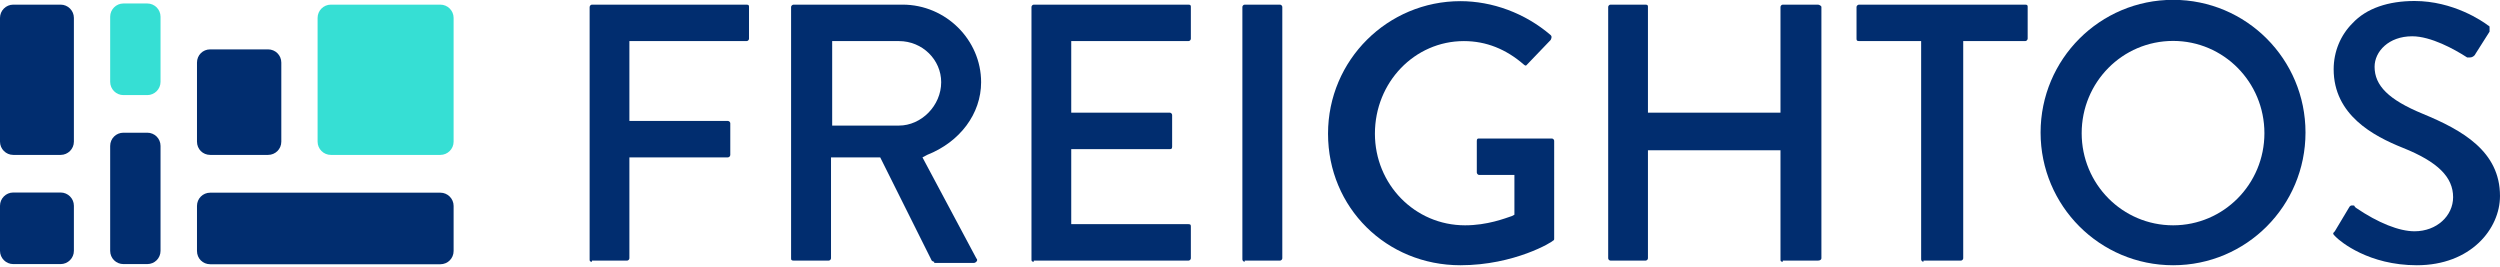
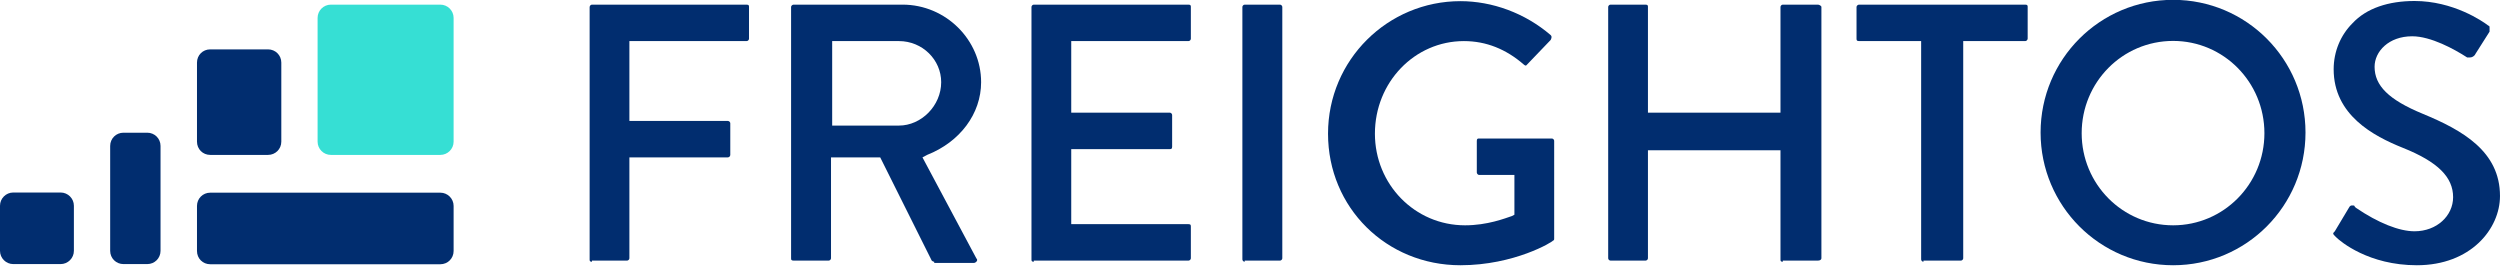
<svg xmlns="http://www.w3.org/2000/svg" version="1.1" id="Layer_1" x="0px" y="0px" viewBox="0 0 1509 161" style="enable-background:new 0 0 1509 161;" xml:space="preserve">
  <style type="text/css">
	.st0{fill-rule:evenodd;clip-rule:evenodd;fill:#012D6F;}
	.st1{fill:#36DFD4;}
	.st2{fill:#012D6F;}
</style>
  <g>
    <path class="st0" d="M450.7,2.8h-93.4c-0.7,0-1.4,0.7-1.4,1.5v152.3c0,0.7,0,1.4,1.4,1.4v-0.7h21.2c0.7,0,1.4-0.7,1.4-1.4V95h59.4   c0.8,0,1.5-0.7,1.5-1.5V74.4c0-0.7-0.7-1.4-1.5-1.4h-59.4V24.8h70.8c0.7,0,1.4-0.7,1.4-1.4V4.3C452.1,3.5,452.1,2.8,450.7,2.8z" />
    <path class="st0" d="M592.2,49.6c0-25.5-21.3-46.8-47.4-46.8H479c-0.7,0-1.5,0.7-1.5,1.4v151.7c0,0.7,0,1.4,1.5,1.4h21.2   c0.7,0,1.4-0.7,1.4-1.4V95h29.7l31.1,62.3c0,0,0.8,0.7,1.5,0.7l0,0.7h24c0,0,0.7,0,1.4-0.7c0.7-0.7,0.7-1.4,0-2.1L556.8,95l2.8-1.5   C579.4,85.7,592.2,68.7,592.2,49.6z M542.6,75.8h-40.3v-51h40.3c14.2,0,25.5,11.3,25.5,24.8C568.1,63.8,556.1,75.8,542.6,75.8z" />
    <path class="st0" d="M717.4,2.8H624c-0.7,0-1.4,0.7-1.4,1.4v152.4c0,0.7,0,1.4,1.4,1.4v-0.7h93.4c0.7,0,1.4-0.7,1.4-1.4v-19.1   c0-0.8,0-1.5-1.4-1.5h-70.8V90h59.5c0.7,0,1.4,0,1.4-1.4V69.4c0-0.7-0.7-1.4-1.4-1.4h-59.5V24.8h70.8c0.7,0,1.4-0.7,1.4-1.4V4.2   C718.8,3.5,718.8,2.8,717.4,2.8z" />
    <path class="st0" d="M772.6,2.8h-21.3c-0.7,0-1.4,0.7-1.4,1.4v152.4c0,0.7,0.7,1.4,1.4,1.4v-0.7h21.3c0.7,0,1.4-0.7,1.4-1.4V4.2   C774,3.5,773.3,2.8,772.6,2.8z" />
    <path class="st0" d="M936.7,83.6h-43.9c-0.7,0-1.4,0-1.4,1.4v19.1c0,0.7,0.7,1.5,1.4,1.5h21.3v24l-1.5,0.8   c-4.2,1.4-14.8,5.6-28.3,5.6c-30.4,0-54.4-24.8-54.4-55.3c0-31.1,24-55.9,53.7-55.9c13.5,0,25.5,4.9,36.1,14.1   c0.7,0.7,1.4,0.7,1.4,0.7l0.7-0.7L936,24.1c0.7-1.5,0.7-2.2,0-2.9C920.4,7.8,900.6,0.7,881.5,0.7c-43.8,0-79.9,35.4-79.9,80   c0,44.7,35.3,79.4,79.9,79.4c32.6,0,55.9-14.2,55.9-14.9c0.7,0,0.7-0.7,0.7-1.4V85C938.1,84.3,937.4,83.6,936.7,83.6z" />
    <path class="st0" d="M1097.3,2.8h-21.2c-0.7,0-1.4,0.7-1.4,1.4V68h-80V4.2c0-0.7,0-1.4-1.4-1.4h-21.2c-0.7,0-1.4,0.7-1.4,1.4v151.7   c0,0.7,0.7,1.4,1.4,1.4h21.2c0.7,0,1.4-0.7,1.4-1.4V90.7h80v65.9c0,0.7,0,1.4,1.4,1.4v-0.7h21.2c1.4,0,2.1-0.7,2.1-1.4V4.2   C1099.4,3.5,1098,2.8,1097.3,2.8z" />
    <path class="st0" d="M1222.5,2.8h-100.4c-0.7,0-1.5,0.7-1.5,1.4v19.1c0,0.7,0,1.5,1.5,1.5h37.5v131.8c0,0.7,0.7,1.4,1.4,1.4v-0.7   h22.6c0.7,0,1.4-0.7,1.4-1.4V24.8h37.5c0.7,0,1.4-0.8,1.4-1.5V4.2C1223.9,3.5,1223.9,2.8,1222.5,2.8z" />
    <path class="st0" d="M1311.7-0.1c-44.2,0-80,35.8-80,80.1s35.8,80.1,80,80.1c44.2,0,79.9-35.8,79.9-80.1S1355.9-0.1,1311.7-0.1z    M1311.7,136c-30.6,0-55.2-24.9-55.2-55.6c0-30.8,24.6-55.7,55.2-55.7c30.5,0,55.1,24.9,55.1,55.7   C1366.8,111.1,1342.2,136,1311.7,136z" />
    <path class="st0" d="M1462.4,68.7c-20.6-8.5-29.1-17-29.1-28.4c0-9.2,8.5-18.4,22.7-18.4c11.3,0,25.5,7.8,33.2,12.8h1.5   c1.4,0,2.8-0.7,3.5-2.2l8.5-13.4v-2.2c0-0.7,0-1.4-0.7-1.4c-3.6-2.8-21.3-14.9-44.6-14.9c-15.6,0-29,4.3-37.5,13.5   c-7.1,7.1-11.3,17-11.3,27.7c0,27.6,24,40.3,41.7,47.4c21.3,8.5,30.4,17.8,30.4,29.8c0,11.3-9.9,20.6-23.3,20.6   c-9.2,0-21.9-5-35.4-14.2l-0.7-0.7c0-0.7-0.7-0.7-1.4-0.7s-1.4,0-2.1,1.4l-8.5,14.2c-1.4,1.4-1.4,1.4,0.7,3.5   c2.8,2.8,19.8,17,48.8,17h0c32.6,0,50.2-22,50.2-41.8C1509,91.4,1486.4,78.6,1462.4,68.7z" />
  </g>
  <g>
    <g>
-       <path class="st1" d="M66.5,10.1c0-4.4,3.6-8,8-8h14.4c4.4,0,8,3.6,8,8v39.3c0,4.4-3.6,8-8,8H74.5c-4.4,0-8-3.6-8-8V10.1z" />
      <path class="st1" d="M191.7,10.8c0-4.4,3.6-8,8-8h66.1c4.4,0,8,3.6,8,8v74.7c0,4.4-3.6,8-8,8h-66.1c-4.4,0-8-3.6-8-8L191.7,10.8z" />
    </g>
    <g>
-       <path class="st0" d="M0,10.8c0-4.4,3.6-8,8-8h28.6c4.4,0,8,3.6,8,8v74.7c0,4.4-3.6,8-8,8H8c-4.4,0-8-3.6-8-8L0,10.8z" />
      <path class="st0" d="M0,124.2c0-4.4,3.6-8,8-8h28.6c4.4,0,8,3.6,8,8v27.2c0,4.4-3.6,8-8,8H8c-4.4,0-8-3.6-8-8L0,124.2z" />
      <path class="st0" d="M66.5,88.1c0-4.5,3.6-8,8-8h14.4c4.4,0,8,3.5,8,8v63.3c0,4.5-3.6,8-8,8H74.5c-4.4,0-8-3.5-8-8V88.1z" />
      <path class="st2" d="M118.9,37.8c0-4.5,3.5-8,8-8h34.9c4.4,0,8,3.5,8,8v47.7c0,4.5-3.6,8-8,8h-34.9c-4.5,0-8-3.5-8-8V37.8z" />
      <path class="st2" d="M118.9,124.3c0-4.4,3.5-8,8-8h138.9c4.4,0,8,3.6,8,8v27.2c0,4.5-3.6,8-8,8H126.9c-4.5,0-8-3.5-8-8    L118.9,124.3z" />
    </g>
  </g>
</svg>